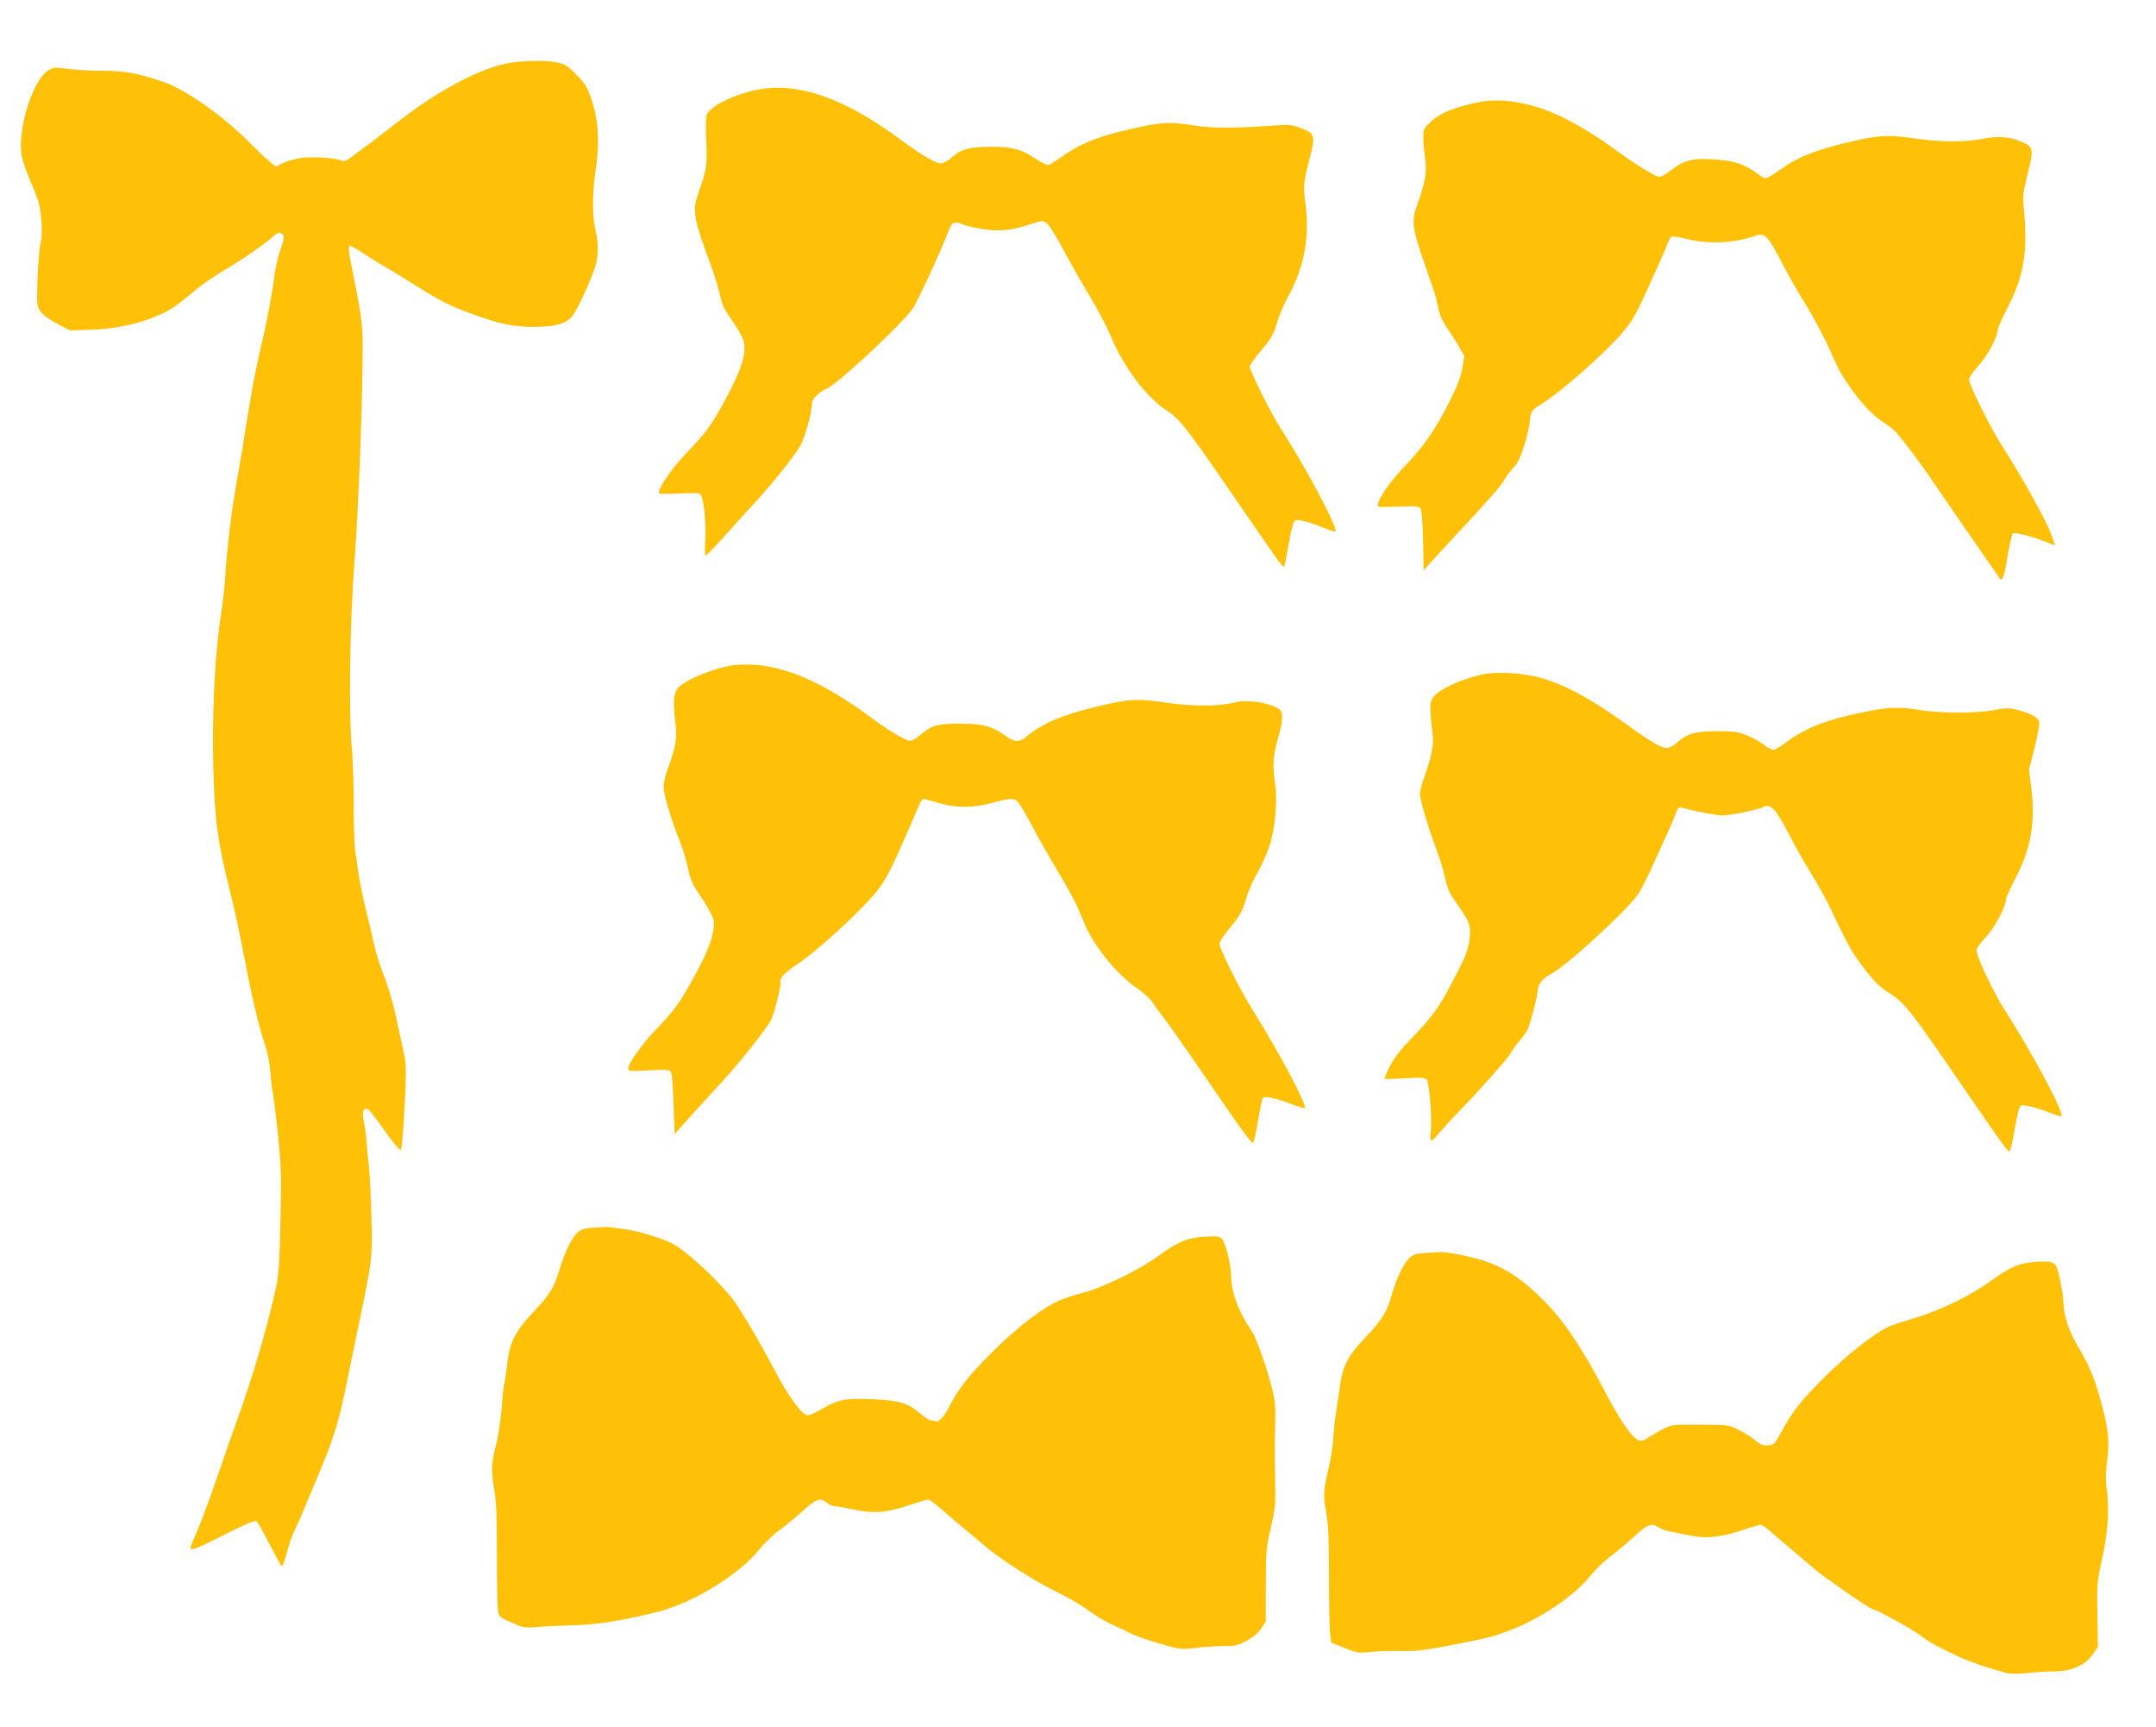
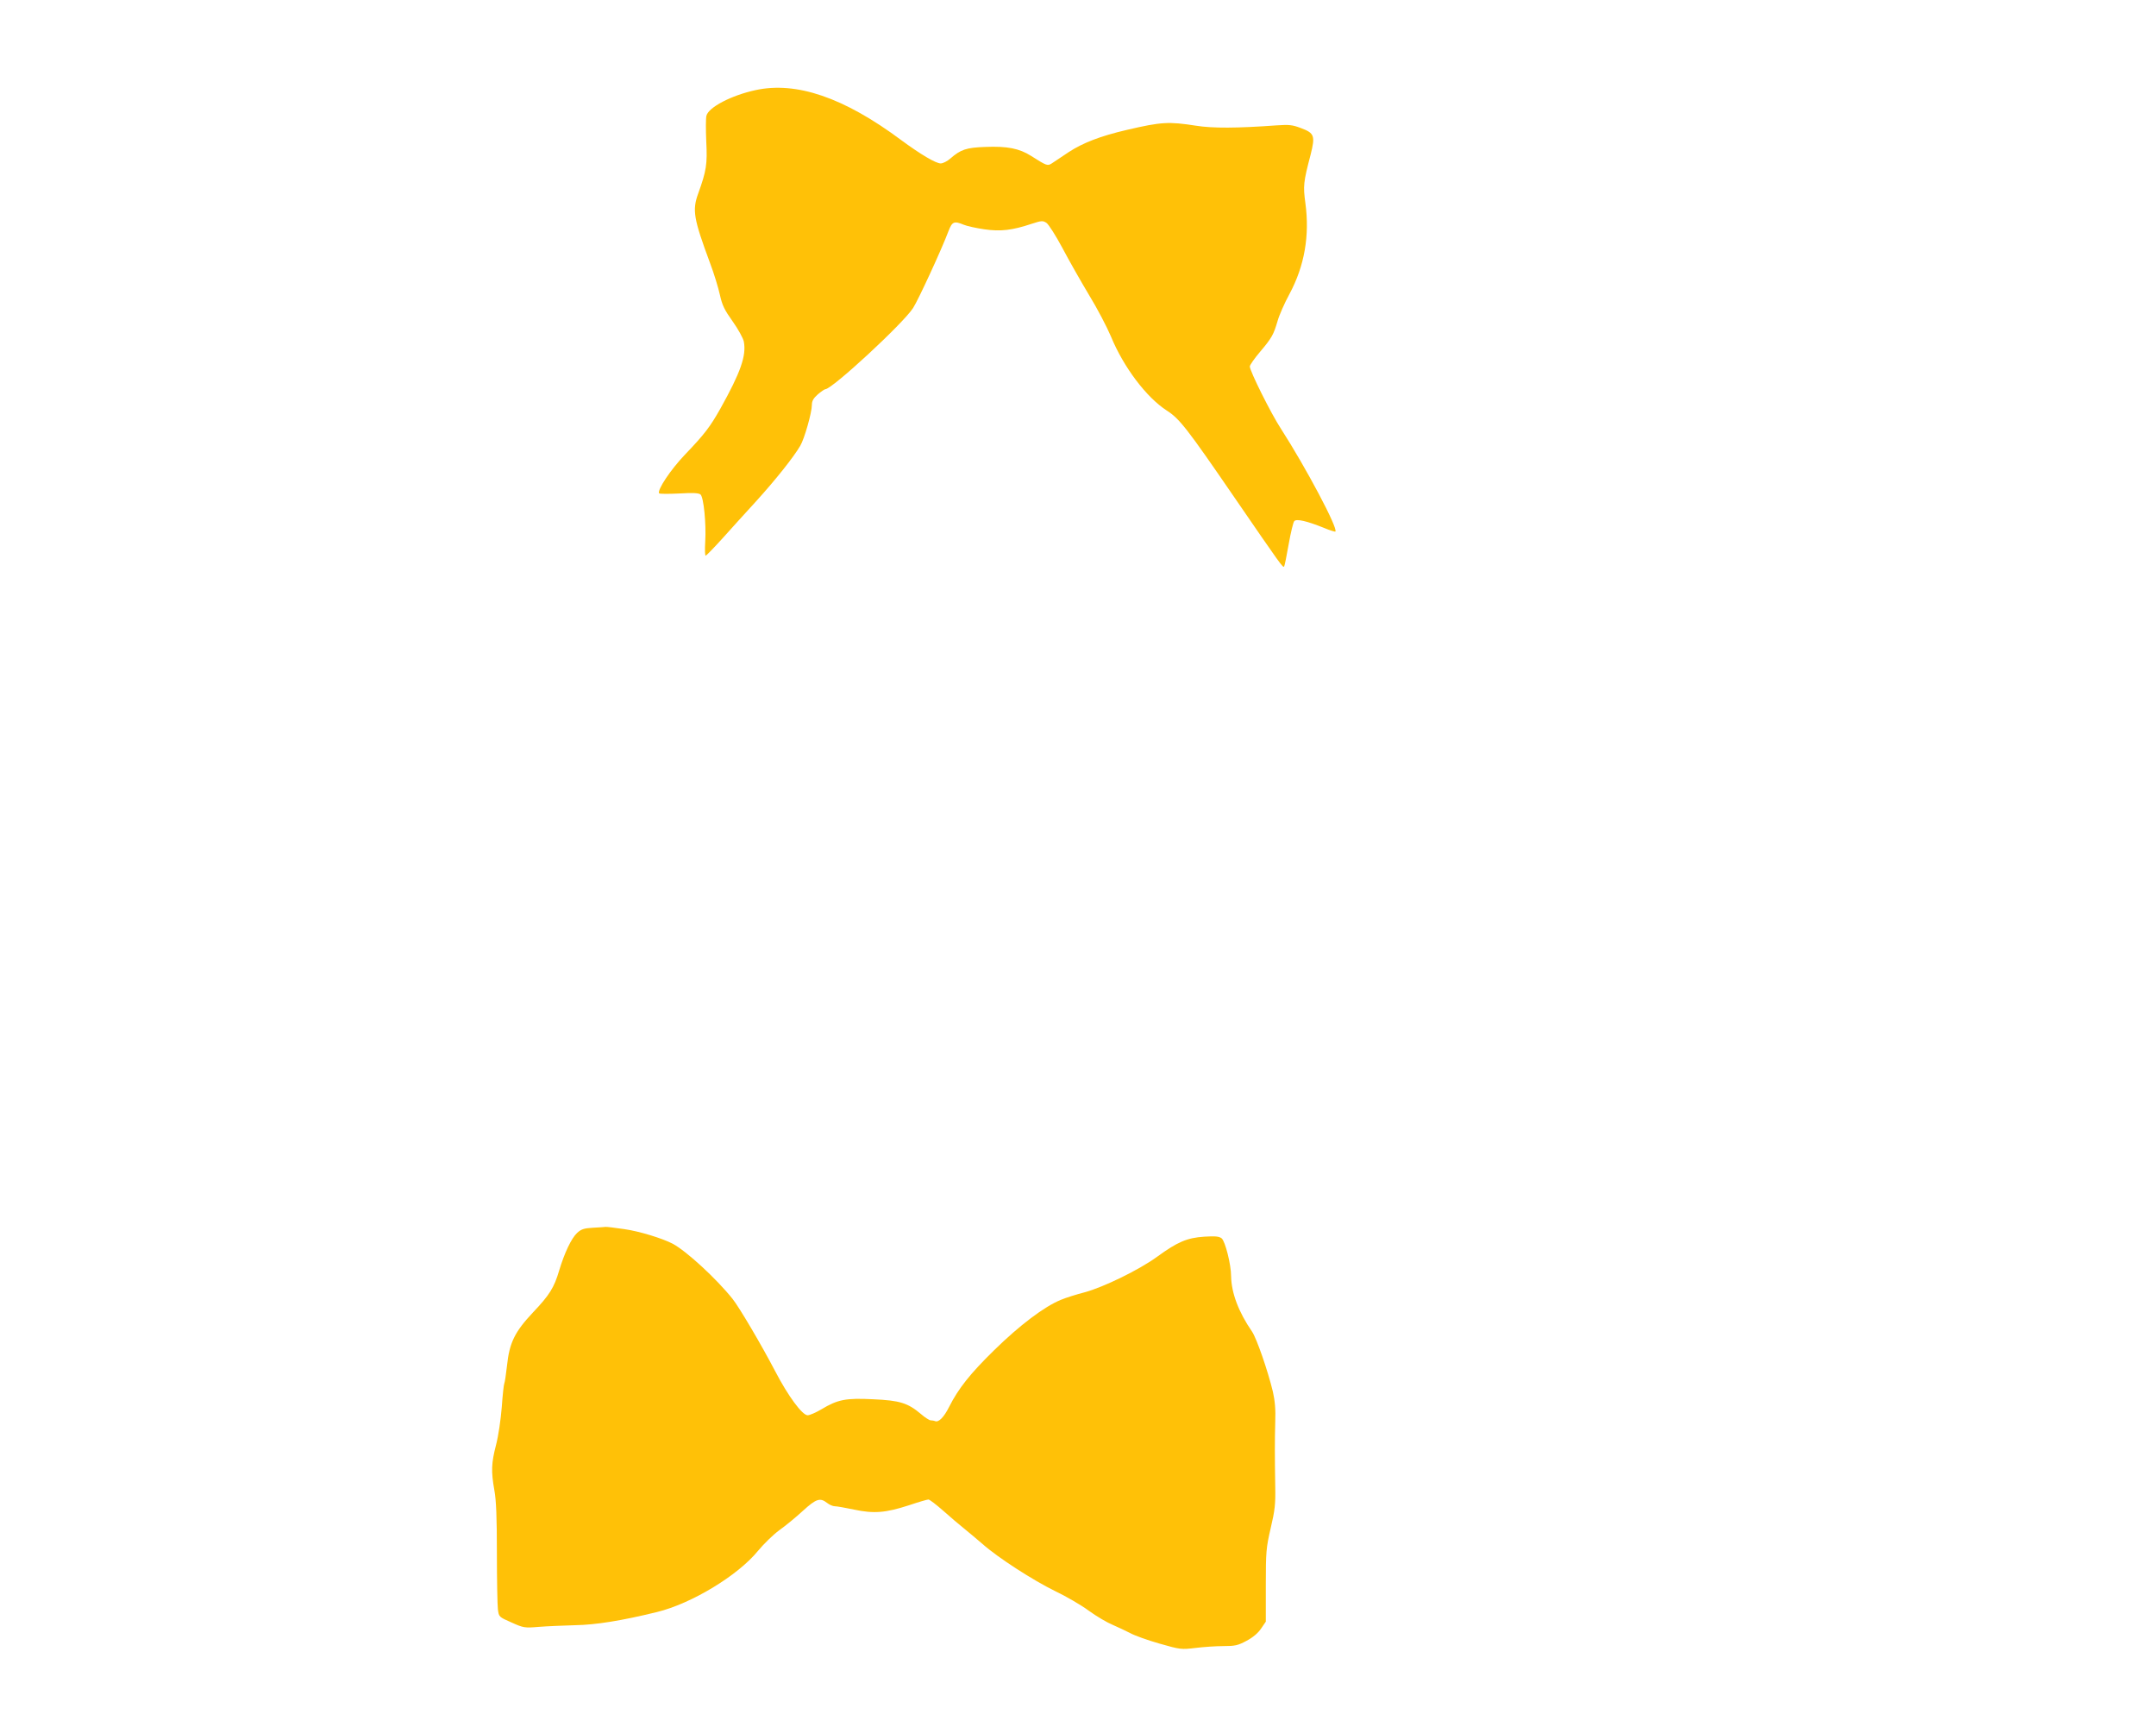
<svg xmlns="http://www.w3.org/2000/svg" version="1.0" width="1280pt" height="1025pt" viewBox="0 0 1280 1025" preserveAspectRatio="xMidYMid meet">
  <g transform="translate(0,1025) scale(0.1,-0.1)" fill="#ffc107" stroke="none">
-     <path d="M3045 9880 c-173 -23 -435 -159 -688 -357 -71 -56 -157 -121 -261 -198 -42 -32 -52 -35 -75 -26 -42 16 -191 23 -251 11 -30 -6 -73 -19 -94 -30 l-39 -19 -46 39 c-25 21 -68 62 -96 90 -159 165 -396 333 -536 378 -149 49 -224 62 -351 62 -67 0 -160 5 -205 11 -74 11 -84 10 -115 -8 -93 -54 -187 -354 -159 -508 6 -32 27 -94 47 -139 20 -45 42 -101 50 -126 21 -64 29 -206 15 -255 -7 -22 -14 -114 -18 -205 -5 -162 -5 -166 18 -199 15 -21 52 -48 99 -73 l75 -39 130 4 c151 6 296 38 410 92 69 33 86 45 222 156 37 30 109 79 158 107 100 59 244 158 285 197 30 29 43 31 59 11 10 -12 7 -29 -13 -84 -13 -38 -30 -107 -36 -153 -15 -118 -46 -284 -80 -424 -31 -129 -60 -284 -90 -478 -10 -67 -34 -210 -53 -317 -34 -189 -61 -415 -71 -590 -3 -47 -12 -128 -20 -180 -43 -268 -61 -667 -47 -1015 11 -276 26 -374 110 -710 16 -66 46 -205 66 -310 49 -257 90 -433 125 -535 18 -55 31 -117 35 -175 4 -49 11 -108 16 -130 5 -22 18 -132 30 -245 18 -179 20 -243 14 -505 -4 -213 -11 -322 -22 -375 -51 -244 -143 -557 -248 -845 -20 -55 -58 -163 -84 -240 -79 -230 -117 -330 -162 -433 -36 -81 -36 -81 195 35 139 69 171 82 182 71 7 -7 40 -67 74 -133 34 -66 66 -124 70 -129 5 -5 16 18 25 50 30 106 37 128 61 175 13 26 32 69 42 95 11 27 45 110 77 184 107 252 136 346 184 585 11 55 43 208 70 340 82 390 83 400 76 650 -3 121 -10 254 -15 295 -5 41 -12 107 -14 146 -3 40 -10 92 -16 117 -11 49 -5 77 15 77 13 0 29 -20 136 -169 35 -48 64 -80 69 -75 5 5 15 119 22 253 11 218 10 251 -4 320 -9 42 -30 139 -47 216 -16 78 -48 185 -71 242 -22 56 -50 144 -61 195 -11 51 -33 145 -49 208 -15 63 -33 151 -40 195 -6 44 -15 107 -21 141 -5 33 -9 159 -9 280 0 120 -5 271 -11 334 -20 213 -12 756 17 1130 24 313 49 988 47 1280 -1 110 -11 179 -63 435 -23 115 -24 135 -9 135 6 0 48 -24 92 -54 45 -29 100 -63 122 -75 22 -12 101 -60 175 -107 153 -96 206 -122 340 -170 161 -58 237 -74 357 -74 125 0 186 16 227 59 28 29 115 217 141 303 19 64 19 135 0 213 -19 77 -19 224 0 345 23 150 20 282 -10 385 -33 113 -45 134 -110 199 -43 44 -63 56 -105 65 -57 12 -174 13 -265 1z" />
    <path d="M4485 9715 c-143 -31 -279 -102 -291 -152 -4 -14 -4 -83 -1 -152 7 -136 1 -174 -48 -310 -36 -99 -27 -149 70 -411 24 -63 50 -149 59 -190 14 -63 27 -89 76 -158 33 -46 62 -100 66 -119 16 -84 -19 -183 -139 -398 -61 -108 -93 -151 -212 -275 -83 -87 -164 -208 -152 -228 3 -4 56 -4 119 -1 84 5 116 3 127 -6 19 -18 34 -173 28 -278 -3 -50 -2 -87 3 -85 5 2 49 47 97 100 48 54 140 155 204 225 115 127 220 259 260 327 25 42 69 198 69 242 0 24 9 40 35 63 20 17 40 31 45 31 40 0 463 391 521 482 31 48 170 349 210 456 22 57 33 62 91 38 19 -8 74 -20 122 -27 97 -14 165 -6 282 33 58 19 66 19 87 5 12 -8 55 -75 94 -148 39 -74 110 -199 158 -279 49 -80 107 -191 131 -248 75 -182 210 -360 330 -438 77 -49 121 -106 401 -514 279 -406 290 -422 297 -412 3 5 15 65 27 133 12 68 27 130 33 136 13 15 74 1 176 -40 35 -15 66 -24 68 -22 18 17 -176 382 -323 610 -59 90 -185 343 -185 370 0 8 27 47 61 87 71 84 80 102 104 183 9 33 41 106 71 161 89 166 120 346 94 538 -14 103 -12 124 31 288 28 112 23 128 -58 158 -50 19 -70 21 -143 16 -233 -17 -381 -18 -480 -2 -161 25 -205 23 -410 -25 -156 -36 -261 -77 -344 -131 -44 -29 -89 -60 -102 -68 -25 -16 -30 -14 -123 45 -70 44 -140 58 -270 53 -114 -4 -147 -15 -209 -69 -18 -16 -44 -29 -57 -29 -29 0 -120 54 -234 138 -341 254 -624 350 -866 297z" />
-     <path d="M8818 9650 c-74 -9 -192 -43 -251 -72 -21 -10 -56 -35 -77 -55 -37 -33 -40 -39 -40 -90 0 -30 5 -86 11 -124 12 -78 -1 -152 -49 -279 -32 -87 -27 -137 38 -325 29 -82 58 -168 66 -190 7 -22 18 -66 24 -97 7 -37 24 -75 45 -105 19 -27 51 -77 72 -112 l37 -64 -12 -71 c-9 -52 -28 -104 -74 -195 -87 -172 -153 -268 -270 -390 -90 -94 -158 -194 -158 -232 0 -9 31 -10 120 -6 100 4 121 3 132 -10 9 -12 14 -67 17 -192 l3 -176 47 52 c25 28 105 114 176 191 179 192 239 262 258 297 9 17 32 47 51 68 27 28 43 62 66 135 16 53 31 118 33 143 5 59 8 64 76 106 116 74 358 287 466 410 64 74 81 102 162 280 50 109 99 220 109 246 10 27 23 51 29 53 6 3 49 -4 96 -16 131 -31 276 -23 406 22 49 18 71 -5 146 -150 37 -72 99 -182 138 -244 67 -108 131 -232 181 -348 53 -124 187 -298 275 -356 32 -20 72 -51 88 -68 30 -31 145 -182 201 -266 59 -87 334 -486 369 -535 20 -27 40 -57 45 -65 17 -27 28 2 49 130 12 68 26 129 31 134 10 10 130 -22 208 -55 23 -10 42 -16 42 -14 0 3 -11 33 -24 68 -32 86 -166 326 -300 537 -68 109 -186 347 -186 378 0 12 25 47 55 80 53 58 115 172 115 213 0 10 28 74 63 141 92 180 116 324 93 573 -8 83 -6 100 22 213 37 146 35 160 -35 190 -73 31 -136 36 -232 18 -112 -21 -261 -20 -416 4 -148 22 -215 17 -405 -30 -170 -42 -267 -80 -349 -135 -128 -88 -113 -84 -165 -47 -83 60 -140 78 -262 86 -129 8 -175 -4 -257 -67 -27 -20 -56 -37 -64 -37 -24 0 -153 80 -268 165 -151 111 -321 206 -440 243 -123 40 -230 53 -327 42z" />
-     <path d="M4335 6299 c-115 -23 -240 -74 -298 -121 -37 -30 -44 -84 -28 -210 13 -100 5 -148 -48 -290 -11 -32 -21 -75 -21 -97 0 -45 45 -198 95 -321 18 -47 41 -121 50 -165 14 -69 25 -93 81 -175 36 -53 67 -111 70 -130 11 -66 -22 -167 -103 -315 -93 -172 -123 -215 -238 -335 -88 -92 -165 -201 -165 -234 0 -14 14 -15 123 -9 115 5 124 5 132 -13 5 -10 11 -97 14 -192 l6 -173 97 108 c54 59 143 158 199 218 94 103 252 303 277 351 18 34 63 215 56 225 -11 18 25 57 94 102 97 65 268 215 397 348 129 133 141 156 332 602 14 31 21 38 37 33 12 -3 53 -14 91 -25 92 -26 190 -26 290 0 139 36 149 36 177 -3 14 -18 52 -85 85 -148 33 -63 99 -178 145 -255 47 -77 97 -169 113 -205 15 -36 38 -88 50 -116 57 -130 191 -292 305 -369 38 -26 80 -64 92 -84 12 -20 39 -56 59 -81 20 -25 112 -155 205 -290 266 -389 326 -472 334 -463 4 4 17 63 29 131 11 68 24 128 27 134 9 15 74 2 166 -33 44 -17 81 -29 84 -26 16 16 -145 320 -315 592 -78 126 -191 353 -191 385 0 10 29 54 65 97 56 67 69 90 91 163 14 47 45 119 69 160 24 41 55 110 70 153 34 101 50 273 36 367 -17 106 -13 174 14 269 27 92 33 149 20 170 -25 41 -187 73 -268 53 -98 -25 -254 -26 -417 -2 -173 25 -214 23 -416 -26 -202 -48 -319 -99 -417 -181 -39 -31 -63 -29 -121 12 -79 56 -134 70 -271 70 -135 -1 -162 -9 -234 -69 -33 -28 -50 -36 -68 -31 -32 8 -134 71 -230 142 -266 197 -492 297 -693 308 -47 2 -107 0 -135 -6z" />
-     <path d="M8795 6246 c-139 -33 -258 -91 -292 -142 -15 -24 -15 -69 3 -215 7 -61 -7 -130 -51 -254 -13 -38 -25 -82 -25 -96 0 -35 52 -210 99 -334 21 -55 44 -130 51 -168 8 -43 23 -83 42 -110 90 -131 101 -150 105 -191 3 -23 -2 -71 -11 -106 -15 -58 -31 -91 -128 -272 -52 -96 -110 -171 -210 -273 -62 -63 -100 -112 -126 -162 -20 -39 -34 -74 -32 -76 3 -2 57 -1 120 3 90 6 118 4 129 -6 17 -16 34 -228 25 -311 -4 -33 -2 -53 4 -53 5 0 27 21 48 47 22 26 68 78 104 114 121 123 320 347 320 360 0 4 20 32 44 62 24 29 48 62 54 73 16 31 62 207 62 240 0 32 32 70 80 94 93 49 460 386 519 478 16 26 58 108 91 182 34 74 72 158 84 185 13 28 31 72 41 98 15 42 20 48 39 43 82 -22 208 -46 244 -46 46 0 213 35 243 51 40 21 72 -12 143 -150 36 -71 98 -181 137 -243 39 -62 93 -160 120 -218 99 -207 123 -251 177 -322 74 -99 108 -134 167 -171 94 -59 122 -94 476 -612 201 -293 232 -336 241 -327 4 4 18 65 30 136 15 86 27 130 36 134 18 7 100 -14 176 -44 33 -13 61 -22 64 -20 19 19 -169 371 -336 631 -67 103 -175 333 -168 359 3 11 30 47 59 78 51 54 117 180 117 223 0 8 26 67 59 129 89 172 115 324 91 526 l-14 111 33 130 c19 77 30 140 27 155 -7 28 -56 53 -141 73 -41 10 -65 9 -130 -4 -102 -19 -312 -19 -430 0 -121 20 -185 19 -308 -5 -243 -47 -375 -97 -500 -191 -28 -22 -60 -39 -70 -39 -10 0 -35 13 -55 30 -20 16 -65 41 -99 55 -55 22 -77 25 -180 25 -131 0 -175 -13 -240 -70 -18 -17 -45 -30 -58 -30 -31 0 -101 41 -243 144 -214 154 -371 237 -517 276 -103 27 -259 35 -340 16z" />
    <path d="M3520 2963 c-54 -3 -70 -9 -94 -31 -34 -32 -75 -119 -106 -222 -30 -102 -57 -146 -157 -251 -107 -114 -139 -179 -153 -315 -6 -53 -13 -100 -16 -105 -3 -5 -10 -68 -15 -140 -6 -75 -20 -171 -34 -225 -28 -108 -30 -156 -10 -269 11 -58 15 -162 15 -371 0 -160 3 -312 6 -336 6 -45 6 -45 81 -78 71 -32 78 -33 161 -26 48 4 146 8 217 10 122 2 277 27 485 78 205 50 480 216 600 363 33 40 90 96 127 123 38 27 101 79 141 116 78 71 101 78 142 46 14 -11 34 -20 46 -20 12 0 63 -9 115 -20 118 -25 187 -19 326 26 56 19 108 34 115 34 7 0 46 -30 87 -66 41 -37 96 -83 122 -104 26 -21 76 -63 111 -93 92 -82 302 -217 433 -281 63 -30 153 -82 199 -116 45 -33 110 -71 142 -84 32 -14 79 -36 104 -49 25 -14 103 -42 173 -62 126 -36 130 -36 215 -26 48 6 122 11 166 11 68 0 86 4 136 31 38 20 69 46 87 73 l28 41 0 215 c0 201 2 223 29 340 25 106 29 143 27 245 -3 188 -3 272 0 385 3 74 -2 127 -14 180 -29 121 -96 316 -124 357 -80 116 -122 229 -124 327 0 71 -35 208 -56 226 -16 12 -36 14 -104 10 -102 -7 -158 -31 -279 -119 -107 -78 -319 -181 -430 -211 -47 -12 -111 -32 -142 -45 -98 -40 -244 -150 -396 -299 -142 -139 -212 -227 -267 -336 -31 -62 -62 -93 -83 -85 -7 3 -20 5 -27 5 -7 0 -33 16 -57 37 -78 66 -126 81 -284 88 -162 8 -210 -1 -308 -60 -32 -19 -69 -35 -81 -35 -32 0 -116 114 -192 260 -81 155 -212 378 -254 431 -96 120 -273 283 -355 327 -61 32 -201 75 -289 87 -55 8 -104 14 -110 13 -5 -1 -39 -3 -75 -5z" />
-     <path d="M8460 2813 c-54 -3 -70 -9 -94 -31 -35 -33 -75 -119 -106 -227 -28 -96 -59 -144 -162 -252 -90 -94 -125 -160 -140 -261 -5 -37 -16 -107 -23 -157 -8 -49 -17 -128 -20 -175 -2 -47 -16 -131 -30 -188 -29 -120 -30 -152 -10 -259 11 -58 15 -151 15 -359 0 -155 3 -308 6 -342 l7 -61 79 -32 c75 -30 83 -31 156 -24 42 5 122 7 177 6 98 -3 148 4 380 50 153 31 182 39 285 79 175 69 372 204 460 315 30 37 86 91 124 120 39 29 103 82 142 119 77 70 101 79 143 49 14 -9 45 -20 70 -24 25 -5 78 -15 117 -23 90 -20 185 -10 310 33 51 17 99 31 107 31 9 0 37 -20 64 -44 26 -24 82 -72 123 -106 41 -35 102 -86 135 -115 54 -46 327 -235 341 -235 18 0 220 -110 274 -149 72 -53 85 -60 220 -125 83 -40 195 -78 310 -107 20 -5 71 -4 120 1 47 6 119 10 161 10 98 0 181 38 225 103 l29 42 -3 192 c-3 186 -2 197 29 335 34 153 43 304 25 421 -6 40 -5 90 4 158 16 120 6 201 -46 383 -37 127 -66 192 -139 315 -44 74 -75 175 -75 244 0 41 -28 185 -41 209 -16 30 -41 35 -129 28 -100 -9 -143 -28 -270 -119 -116 -84 -299 -172 -449 -216 -68 -20 -138 -43 -155 -52 -90 -46 -234 -160 -359 -282 -148 -145 -205 -217 -271 -339 -39 -73 -43 -77 -79 -80 -31 -3 -45 3 -73 27 -19 17 -63 45 -97 62 -61 32 -62 32 -232 33 -169 1 -170 1 -225 -28 -30 -16 -67 -37 -82 -47 -48 -35 -71 -26 -127 49 -28 37 -78 119 -111 182 -158 303 -264 462 -396 592 -113 111 -198 170 -310 213 -85 33 -256 68 -304 63 -8 -1 -44 -3 -80 -5z" />
  </g>
</svg>